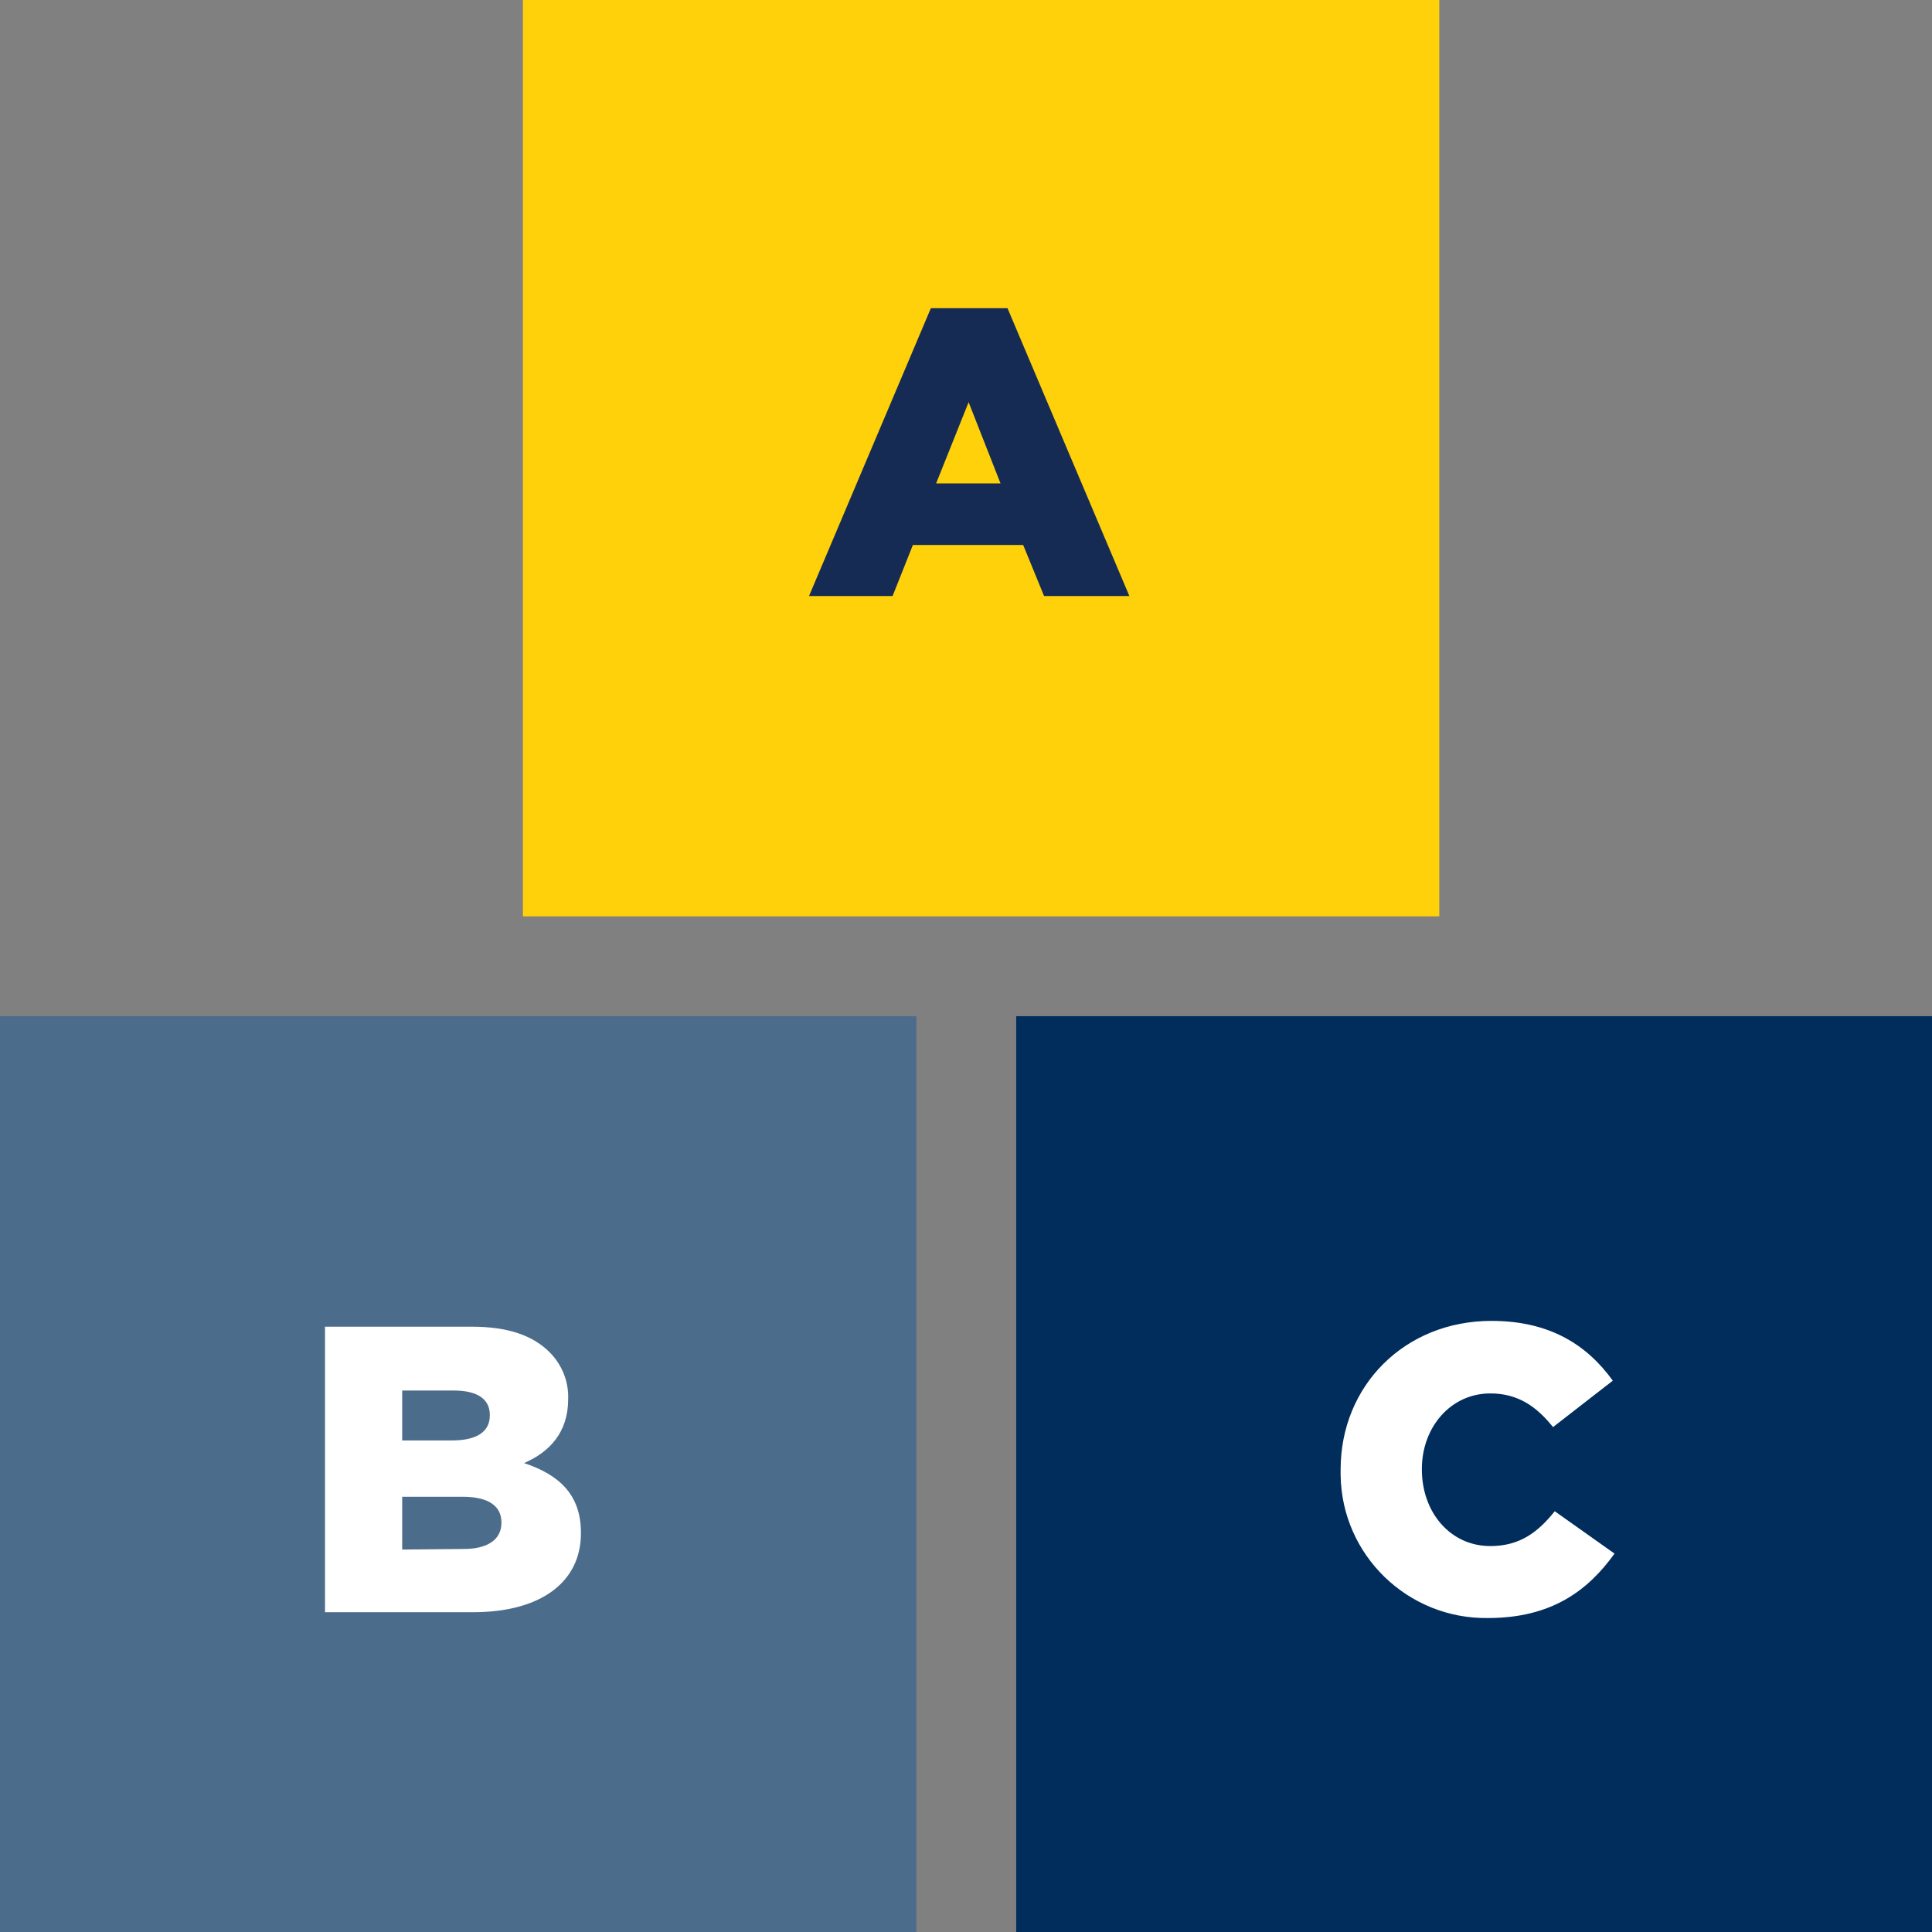
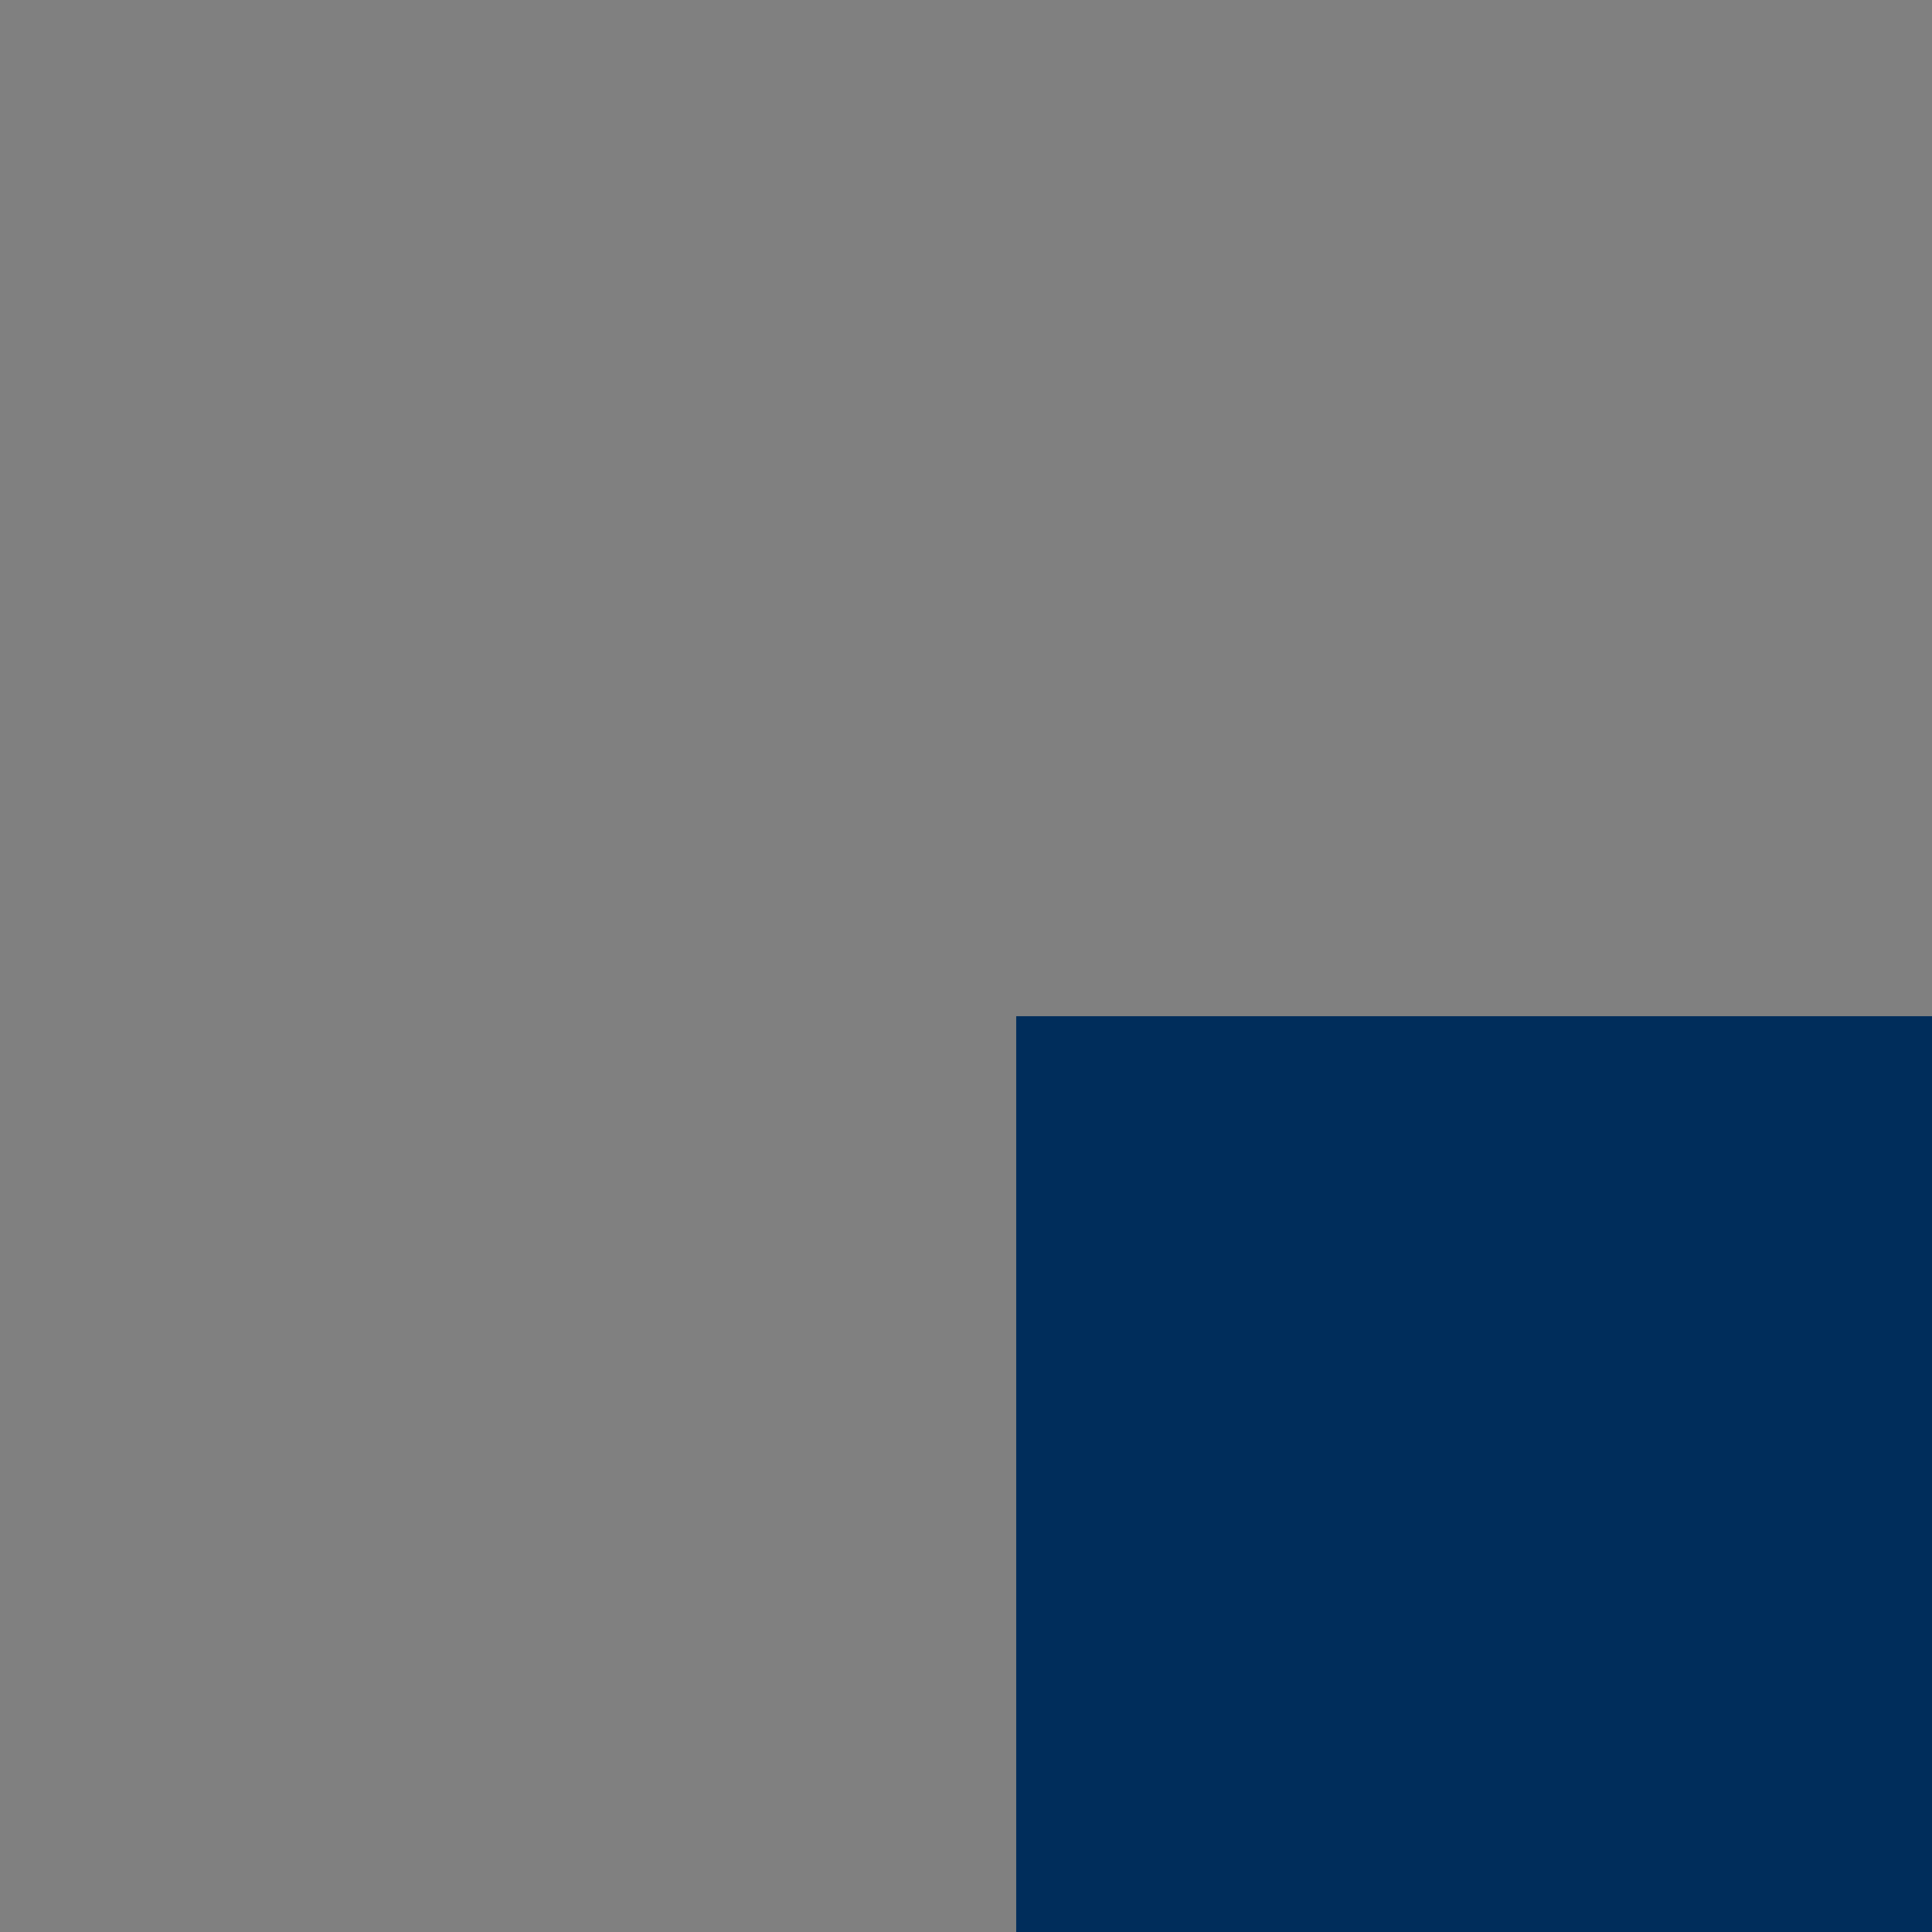
<svg xmlns="http://www.w3.org/2000/svg" version="1.1" id="Navy_icon_-Transparent_background" x="0px" y="0px" viewBox="0 0 332.9 332.9" style="enable-background:new 0 0 332.9 332.9;" xml:space="preserve">
  <rect x="0" y="0" width="332.9" height="332.9" fill="#808080" stroke="none" />
  <style type="text/css">
	.st0{fill:#4C6C8C;}
	.st1{fill:#FFD10A;}
	.st2{fill:#162B54;}
	.st3{fill:#FFFFFF;}
	.st4{fill:#002D5B;}
</style>
  <g>
-     <rect y="175.1" class="st0" width="157.9" height="157.9" />
-     <rect x="90.1" class="st1" width="157.9" height="157.9" />
-     <path class="st2" d="M160.4,53.1h13.2l21,49.6h-14.7l-3.6-8.8h-19l-3.5,8.8h-14.4L160.4,53.1z M172.4,83.3l-5.5-14l-5.6,14H172.4z" />
-     <path class="st3" d="M56,228.6h25.3c6.2,0,10.5,1.5,13.4,4.4c2.1,2.1,3.3,5,3.2,8v0.1c0,5.7-3.2,9.1-7.6,11c6,2,9.8,5.4,9.8,12v0.1   c0,8.4-6.9,13.6-18.6,13.6H56L56,228.6z M77.9,248.2c4.1,0,6.5-1.4,6.5-4.3v-0.1c0-2.7-2.1-4.2-6.2-4.2h-8.9v8.6L77.9,248.2z    M79.9,266.9c4.1,0,6.5-1.6,6.5-4.5v-0.1c0-2.7-2.1-4.4-6.7-4.4H69.3v9.1L79.9,266.9z" />
    <rect x="175.1" y="175.1" class="st4" width="157.9" height="157.9" />
-     <path class="st3" d="M231,253.3v-0.1c0-14.4,11-25.6,26-25.6c10.1,0,16.5,4.2,20.9,10.3l-10.3,8c-2.8-3.5-6-5.8-10.8-5.8   c-6.9,0-11.8,5.9-11.8,13v0.1c0,7.4,4.9,13.2,11.8,13.2c5.1,0,8.2-2.4,11.1-6l10.3,7.3c-4.6,6.4-10.9,11.1-21.8,11.1   c-13.8,0.2-25.2-10.8-25.4-24.6C231,253.9,231,253.6,231,253.3z" />
  </g>
</svg>